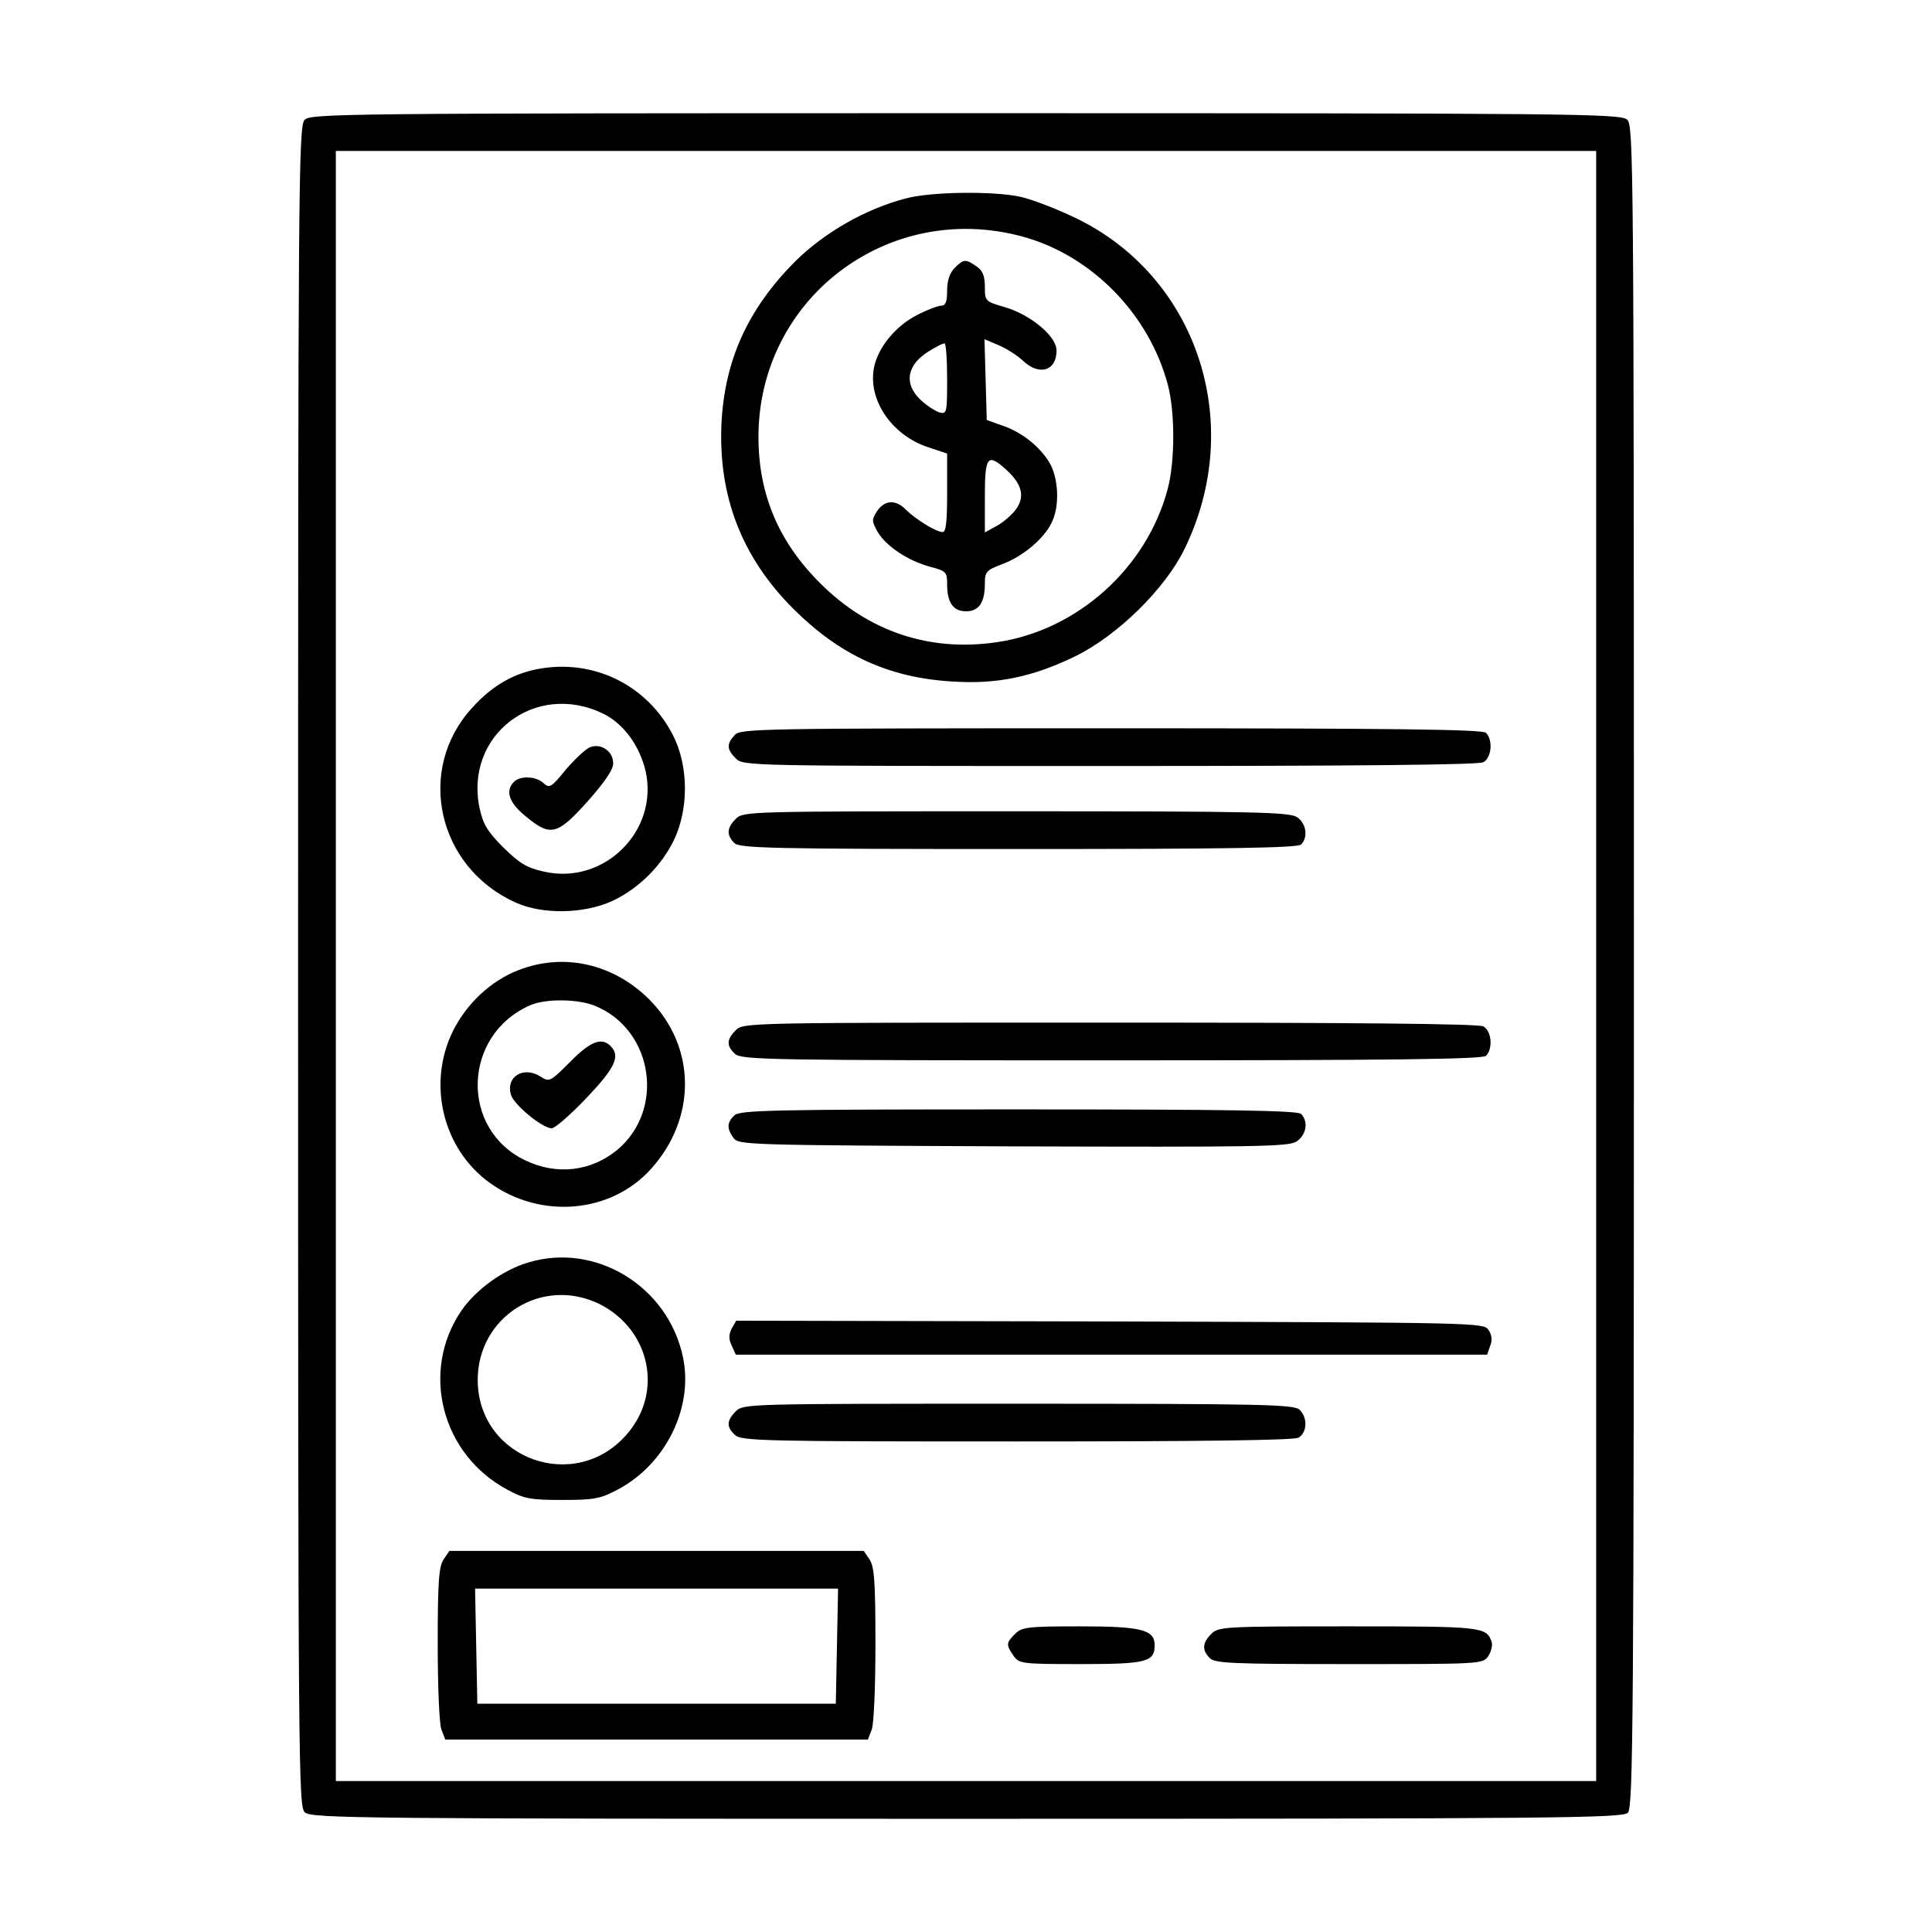
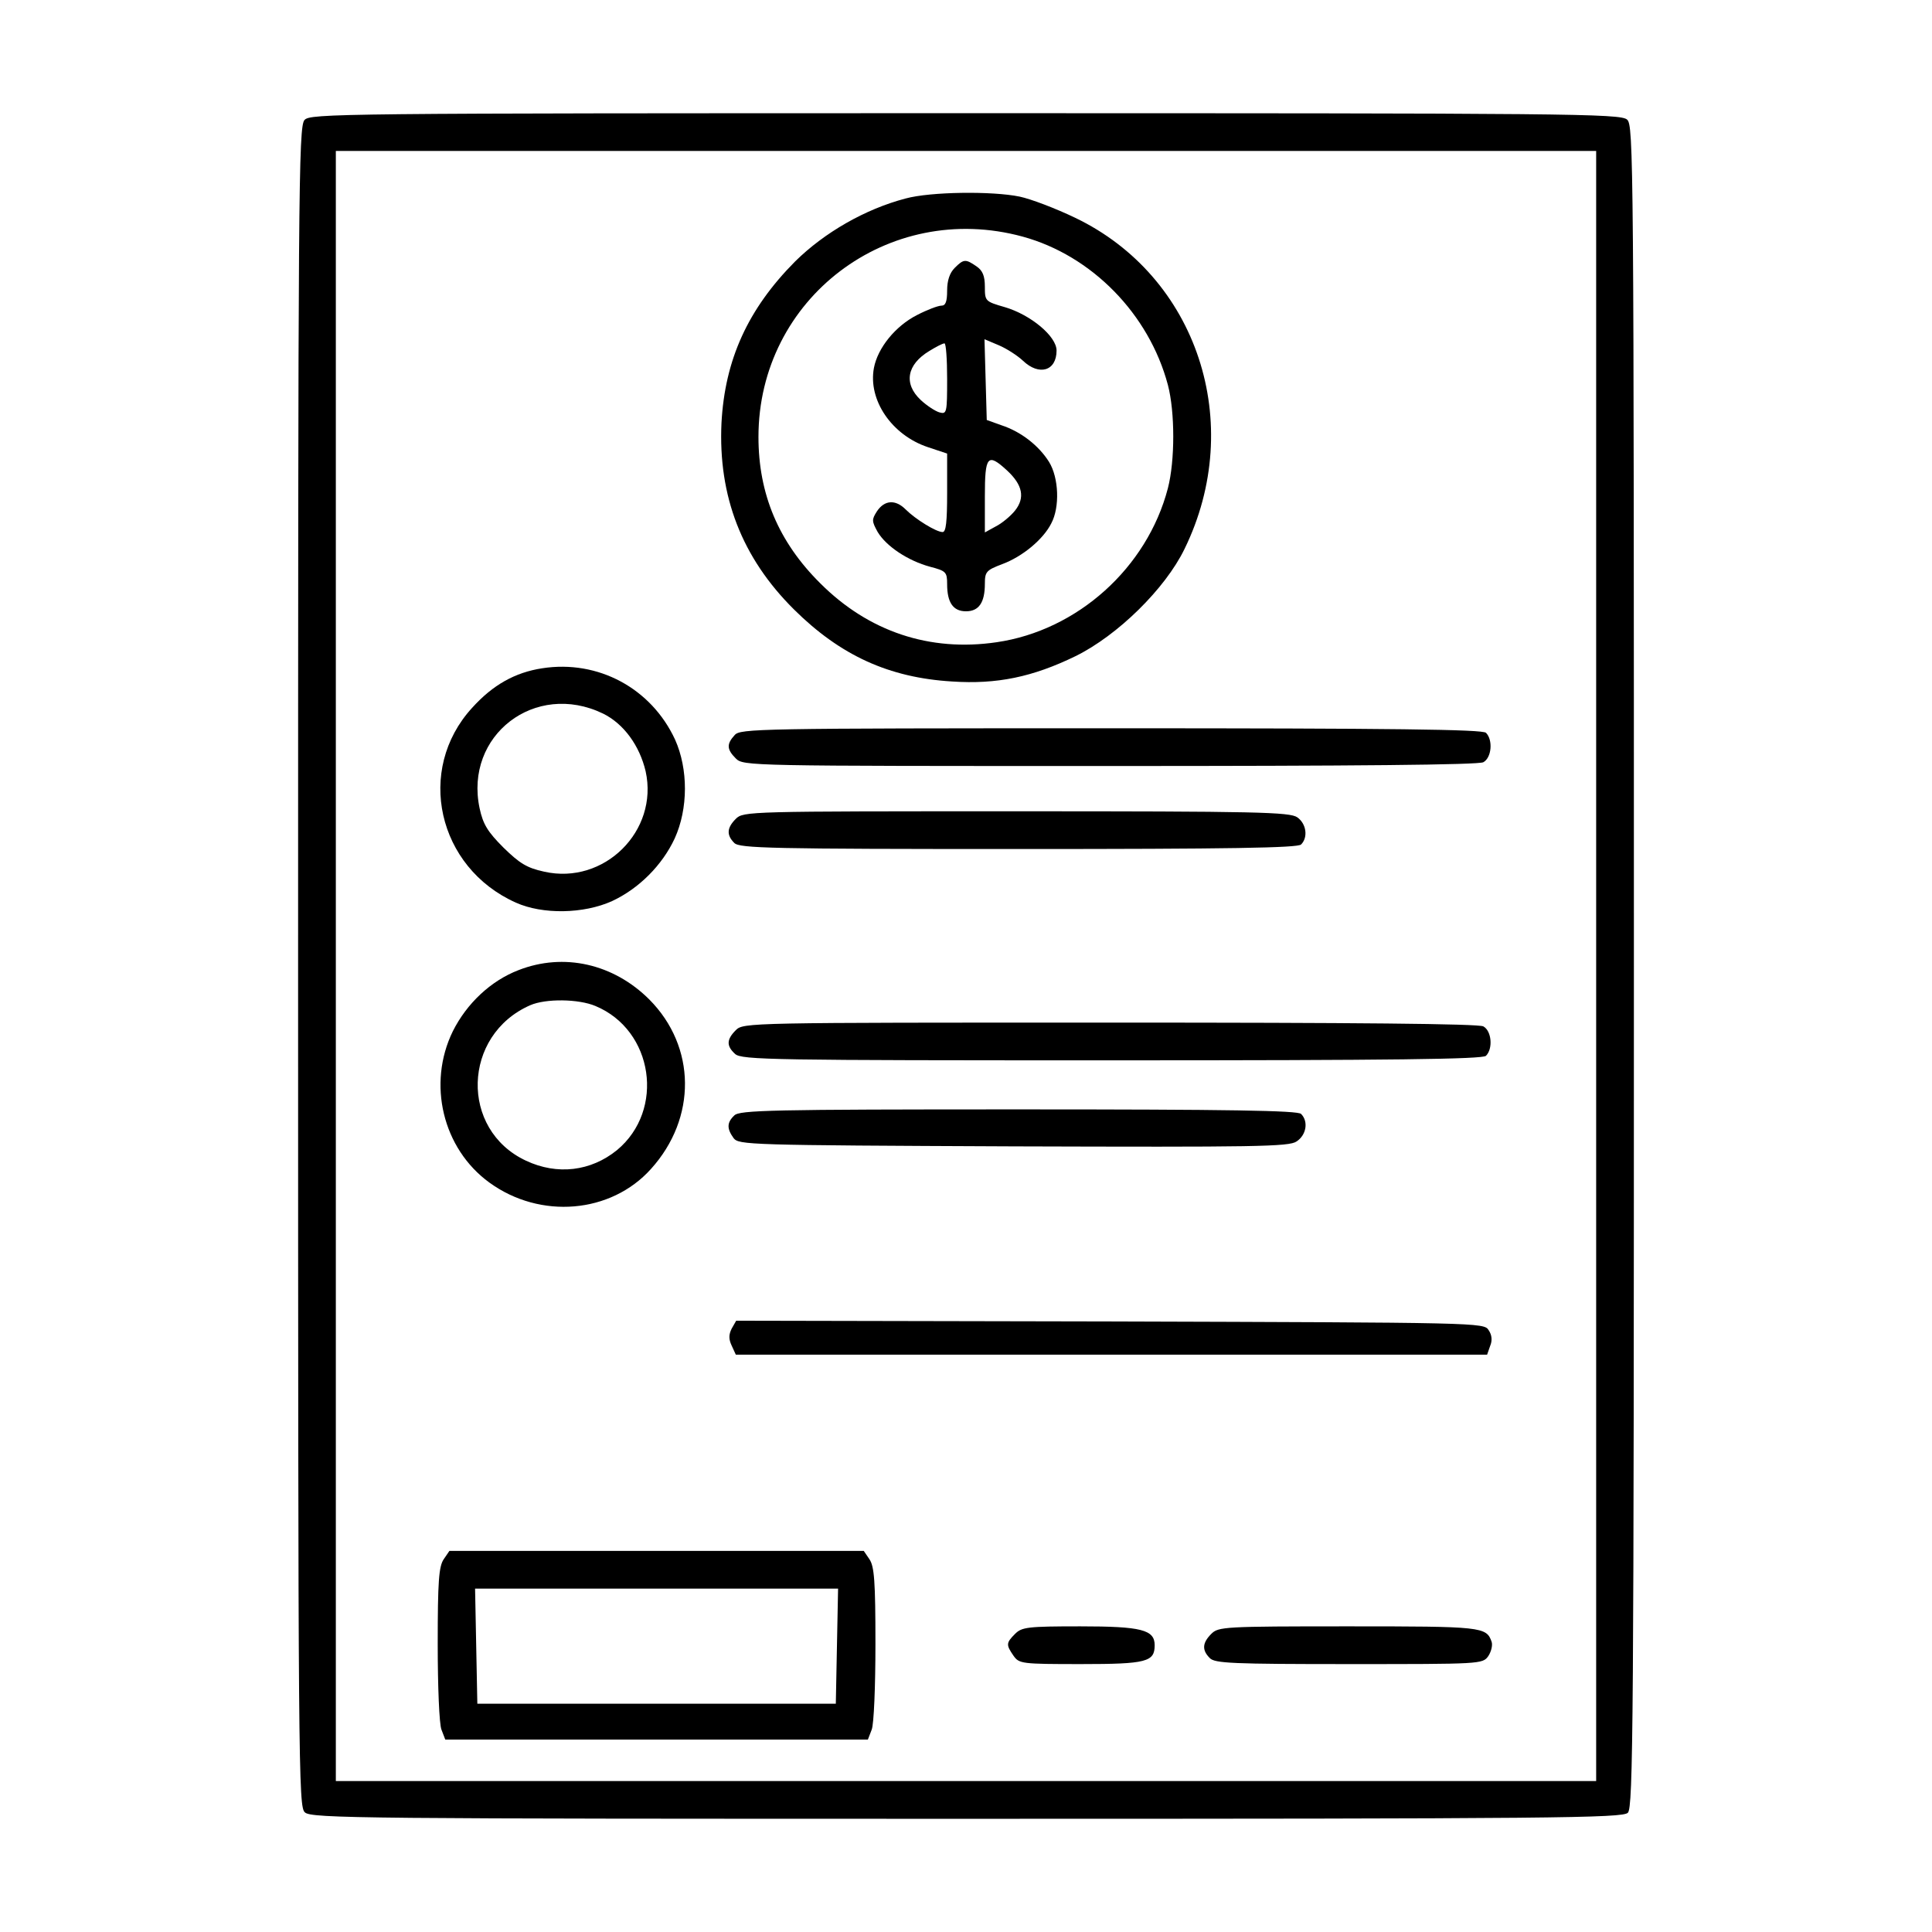
<svg xmlns="http://www.w3.org/2000/svg" version="1.0" width="512pt" height="512pt" viewBox="0 0 512 512" preserveAspectRatio="xMidYMid meet">
  <g transform="translate(0,512) scale(0.1,-0.1)" fill="#000000" stroke="none">
    <path d="M807 4802 c-16 -17 -17 -187 -17 -2244 0 -2143 1 -2226 18 -2241 17 -16 153 -17 1755 -17 1564 0 1737 2 1751 16 14 14 16 231 16 2243 0 2146 -1 2229 -18 2244 -17 16 -153 17 -1754 17 -1668 0 -1736 -1 -1751 -18z m3423 -2242 l0 -2160 -1670 0 -1670 0 0 2160 0 2160 1670 0 1670 0 0 -2160z" />
    <path d="M2400 4594 c-107 -28 -215 -90 -293 -167 -125 -126 -186 -260 -195 -428 -9 -194 54 -357 192 -494 123 -122 252 -181 419 -191 119 -8 214 12 327 67 112 55 238 179 289 284 163 333 34 723 -290 878 -52 25 -118 50 -147 56 -73 15 -236 13 -302 -5z m310 -101 c183 -50 335 -205 385 -393 19 -72 19 -201 0 -274 -55 -211 -240 -377 -454 -408 -177 -26 -339 28 -467 156 -111 110 -164 237 -164 388 0 367 344 628 700 531z" />
    <path d="M2530 4410 c-13 -13 -20 -33 -20 -60 0 -29 -4 -40 -15 -40 -9 0 -38 -11 -65 -25 -57 -29 -104 -87 -114 -140 -16 -85 47 -178 143 -210 l51 -17 0 -104 c0 -77 -3 -104 -12 -104 -17 0 -72 34 -98 60 -27 27 -56 25 -76 -5 -14 -22 -14 -26 2 -55 23 -38 80 -76 139 -92 42 -11 45 -14 45 -46 0 -49 16 -72 50 -72 34 0 50 23 50 73 0 32 4 36 46 52 54 20 109 66 130 108 23 43 20 121 -6 163 -27 43 -74 80 -126 97 l-39 14 -3 107 -3 107 38 -16 c21 -9 49 -27 64 -41 43 -41 89 -27 89 27 0 38 -69 95 -137 115 -52 15 -53 16 -53 54 0 29 -6 43 -22 54 -29 20 -34 20 -58 -4z m-20 -294 c0 -90 -1 -94 -20 -89 -11 3 -34 18 -50 33 -46 43 -37 94 23 130 18 11 35 20 40 20 4 0 7 -42 7 -94z m159 -243 c41 -38 48 -72 21 -106 -12 -15 -35 -34 -51 -42 l-29 -16 0 96 c0 107 7 116 59 68z" />
    <path d="M1437 3349 c-72 -11 -131 -44 -186 -105 -150 -164 -92 -423 116 -516 71 -32 180 -30 255 4 71 33 133 95 166 166 36 79 36 184 1 262 -63 136 -204 212 -352 189z m161 -120 c55 -27 97 -85 113 -153 35 -158 -110 -302 -269 -266 -46 10 -65 22 -108 64 -42 42 -54 62 -63 104 -41 193 147 338 327 251z" />
-     <path d="M1564 3140 c-11 -4 -40 -31 -64 -59 -39 -48 -44 -51 -60 -36 -20 18 -61 20 -78 3 -24 -24 -13 -56 32 -92 65 -54 83 -49 163 40 46 52 68 84 68 101 0 32 -32 54 -61 43z" />
    <path d="M1947 3172 c-22 -24 -21 -38 3 -62 20 -20 33 -20 991 -20 650 0 977 3 990 10 22 12 26 59 7 78 -9 9 -243 12 -993 12 -939 0 -983 -1 -998 -18z" />
    <path d="M1950 2950 c-24 -24 -25 -43 -4 -64 14 -14 96 -16 753 -16 560 0 740 3 749 12 19 19 14 55 -10 72 -20 14 -107 16 -745 16 -710 0 -723 0 -743 -20z" />
    <path d="M1374 2549 c-73 -28 -137 -88 -174 -162 -68 -139 -27 -311 97 -401 135 -98 322 -82 428 36 122 135 120 324 -4 449 -95 95 -227 125 -347 78z m204 -95 c154 -64 185 -276 57 -382 -69 -56 -158 -67 -241 -28 -176 82 -169 333 11 412 41 18 128 17 173 -2z" />
-     <path d="M1511 2306 c-52 -52 -55 -54 -77 -40 -45 30 -94 2 -80 -47 7 -26 83 -89 108 -89 9 0 50 36 92 80 76 80 91 111 64 138 -24 24 -54 12 -107 -42z" />
    <path d="M1950 2390 c-25 -25 -25 -42 -2 -63 17 -16 101 -17 998 -17 749 0 983 3 992 12 19 19 15 66 -7 78 -13 7 -340 10 -990 10 -958 0 -971 0 -991 -20z" />
    <path d="M1946 2164 c-20 -19 -20 -35 -2 -60 14 -18 35 -19 742 -22 641 -2 730 -1 750 13 26 17 32 53 12 73 -9 9 -189 12 -749 12 -657 0 -739 -2 -753 -16z" />
-     <path d="M1399 1774 c-67 -20 -138 -72 -176 -127 -110 -161 -53 -382 122 -475 44 -24 61 -27 145 -27 84 0 101 3 146 27 128 67 202 217 174 351 -39 188 -232 306 -411 251z m192 -111 c132 -68 167 -232 71 -343 -136 -159 -393 -68 -396 140 -2 171 172 280 325 203z" />
    <path d="M1939 1599 c-8 -16 -8 -28 0 -45 l11 -24 995 0 996 0 8 23 c6 14 5 29 -4 42 -12 20 -25 20 -1003 23 l-991 2 -12 -21z" />
-     <path d="M1950 1380 c-25 -25 -25 -42 -2 -63 17 -16 83 -17 746 -17 482 0 734 3 747 10 23 13 25 53 3 74 -14 14 -95 16 -745 16 -716 0 -729 0 -749 -20z" />
    <path d="M1176 988 c-13 -19 -16 -58 -16 -225 0 -111 4 -213 10 -227 l10 -26 560 0 560 0 10 26 c6 14 10 116 10 227 0 167 -3 206 -16 225 l-15 22 -549 0 -549 0 -15 -22z m1042 -230 l-3 -153 -475 0 -475 0 -3 153 -3 152 481 0 481 0 -3 -152z" />
    <path d="M2690 790 c-24 -24 -24 -29 -4 -58 15 -21 21 -22 179 -22 174 0 195 6 195 50 0 41 -35 50 -197 50 -140 0 -155 -2 -173 -20z" />
    <path d="M3210 790 c-24 -24 -25 -43 -4 -64 13 -14 61 -16 369 -16 349 0 354 0 369 21 8 12 12 29 9 38 -14 40 -25 41 -380 41 -330 0 -344 -1 -363 -20z" />
  </g>
</svg>